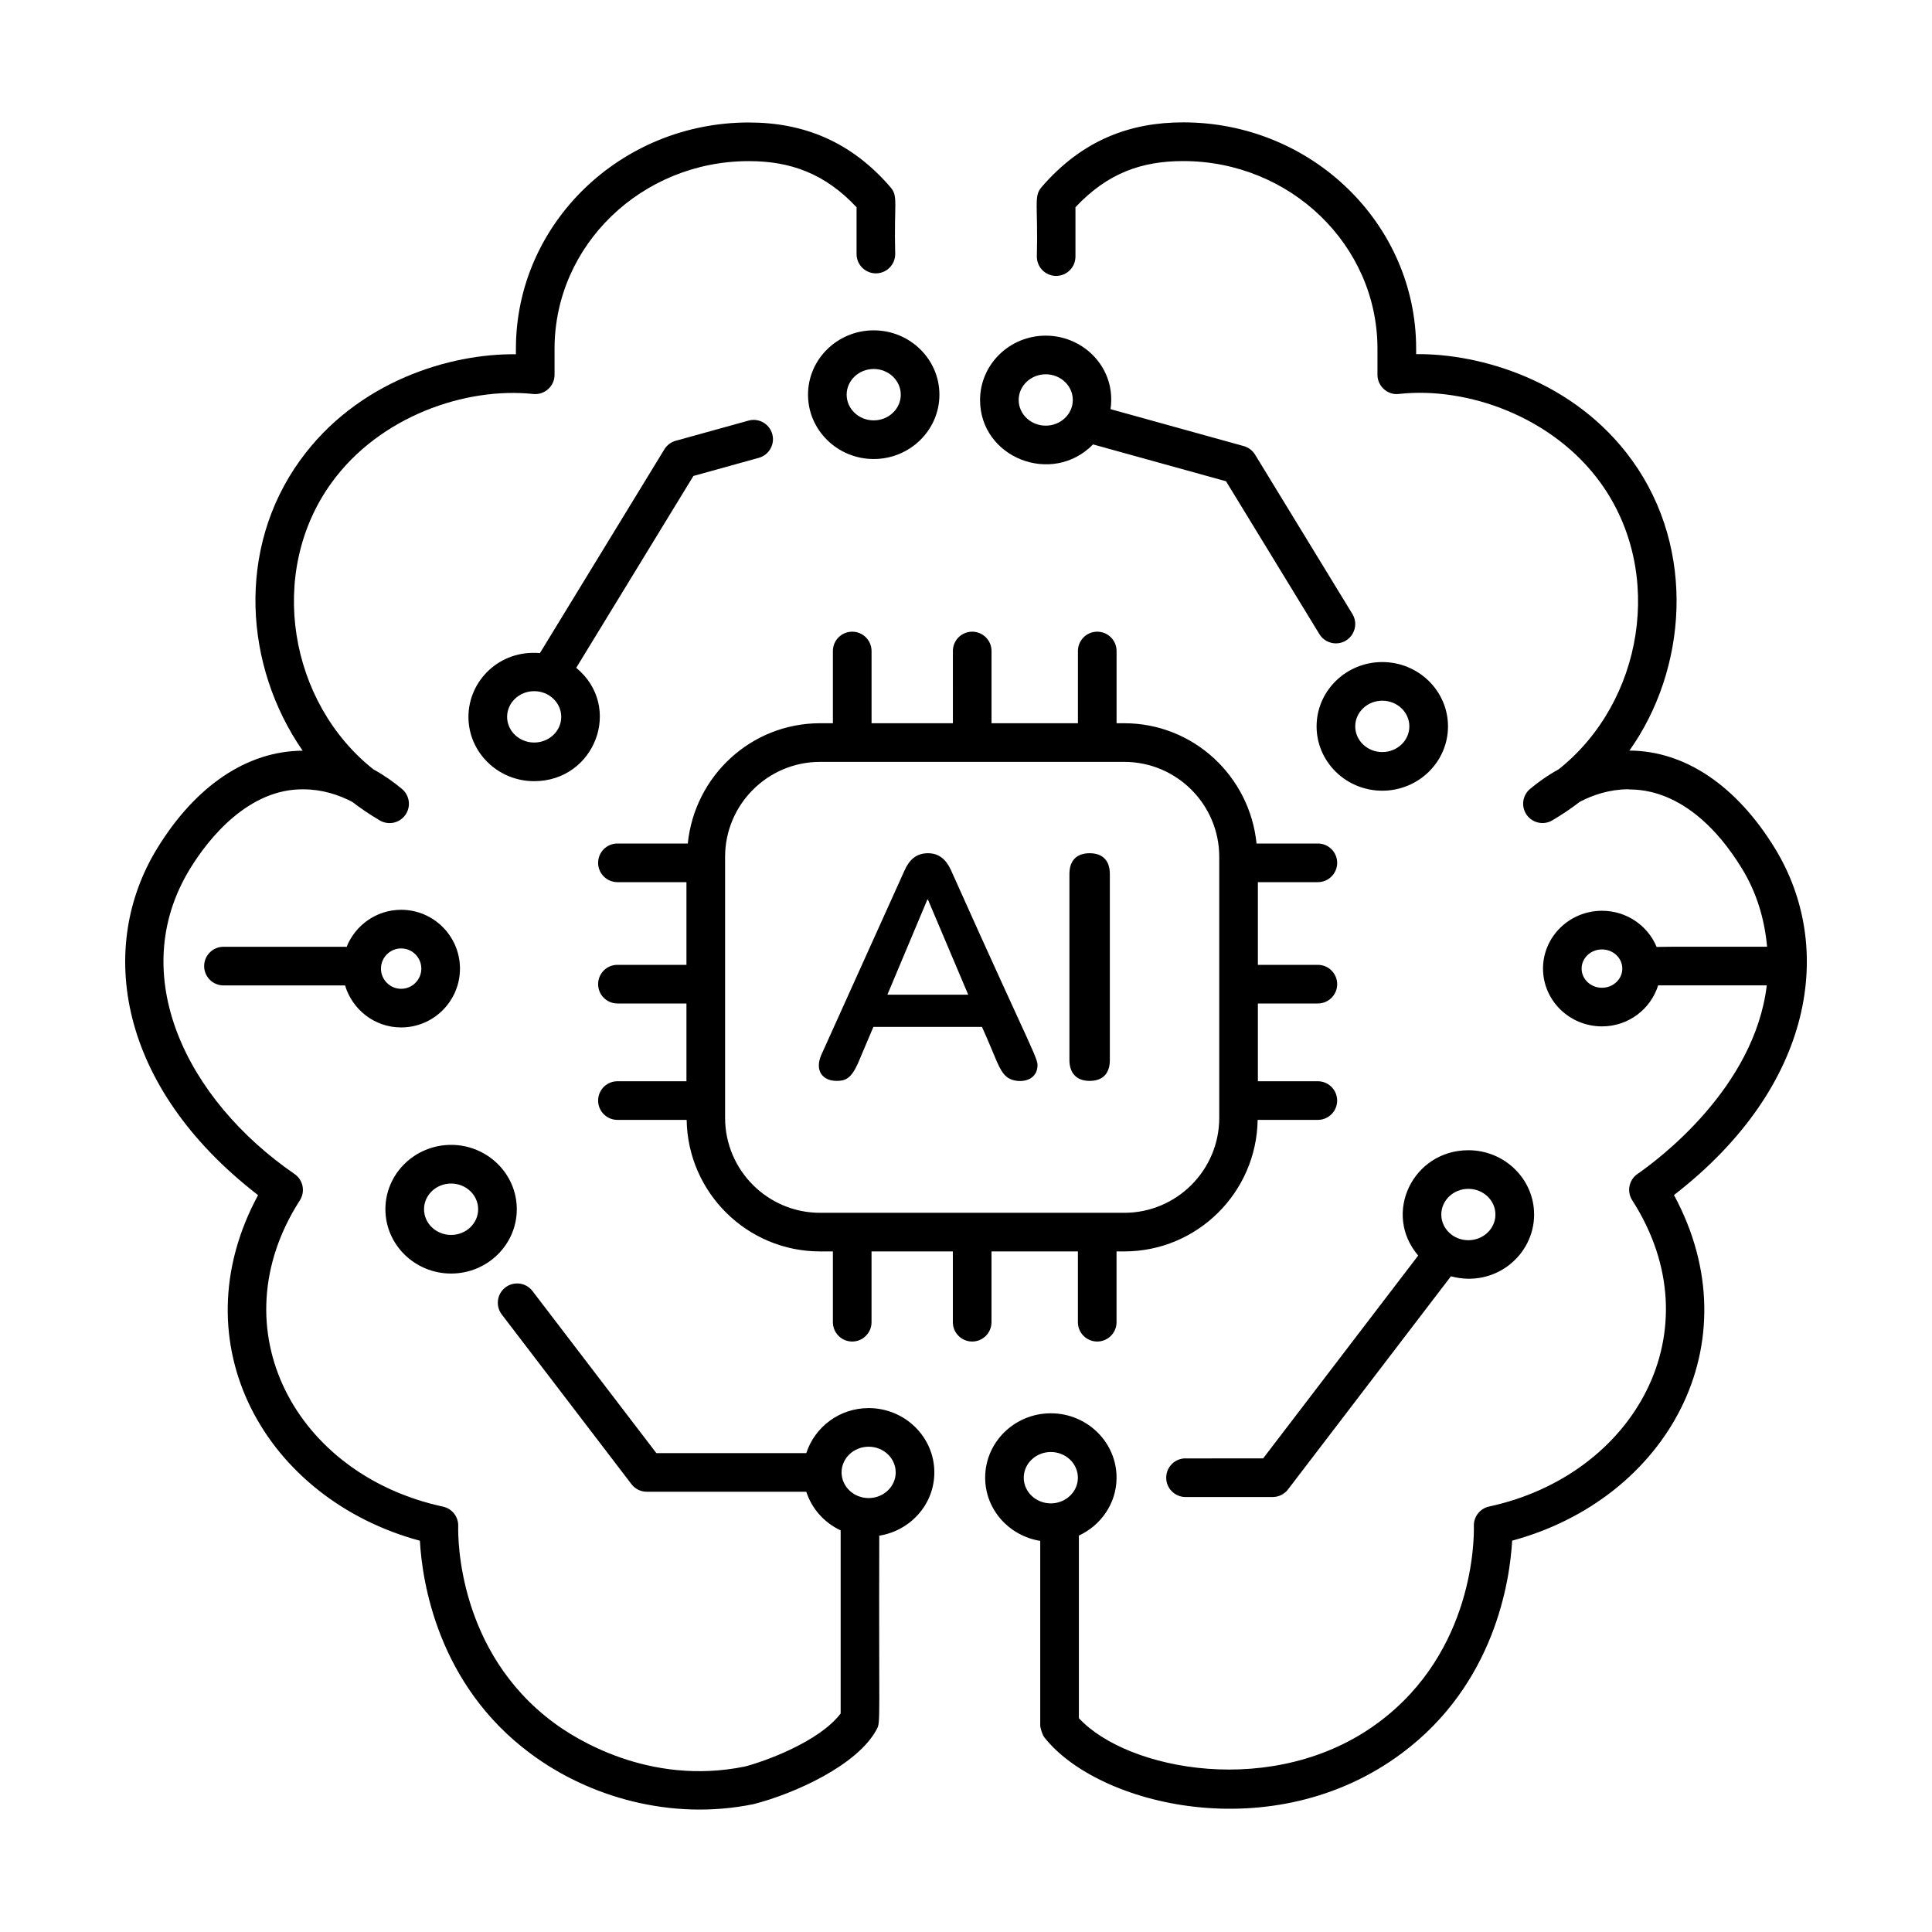
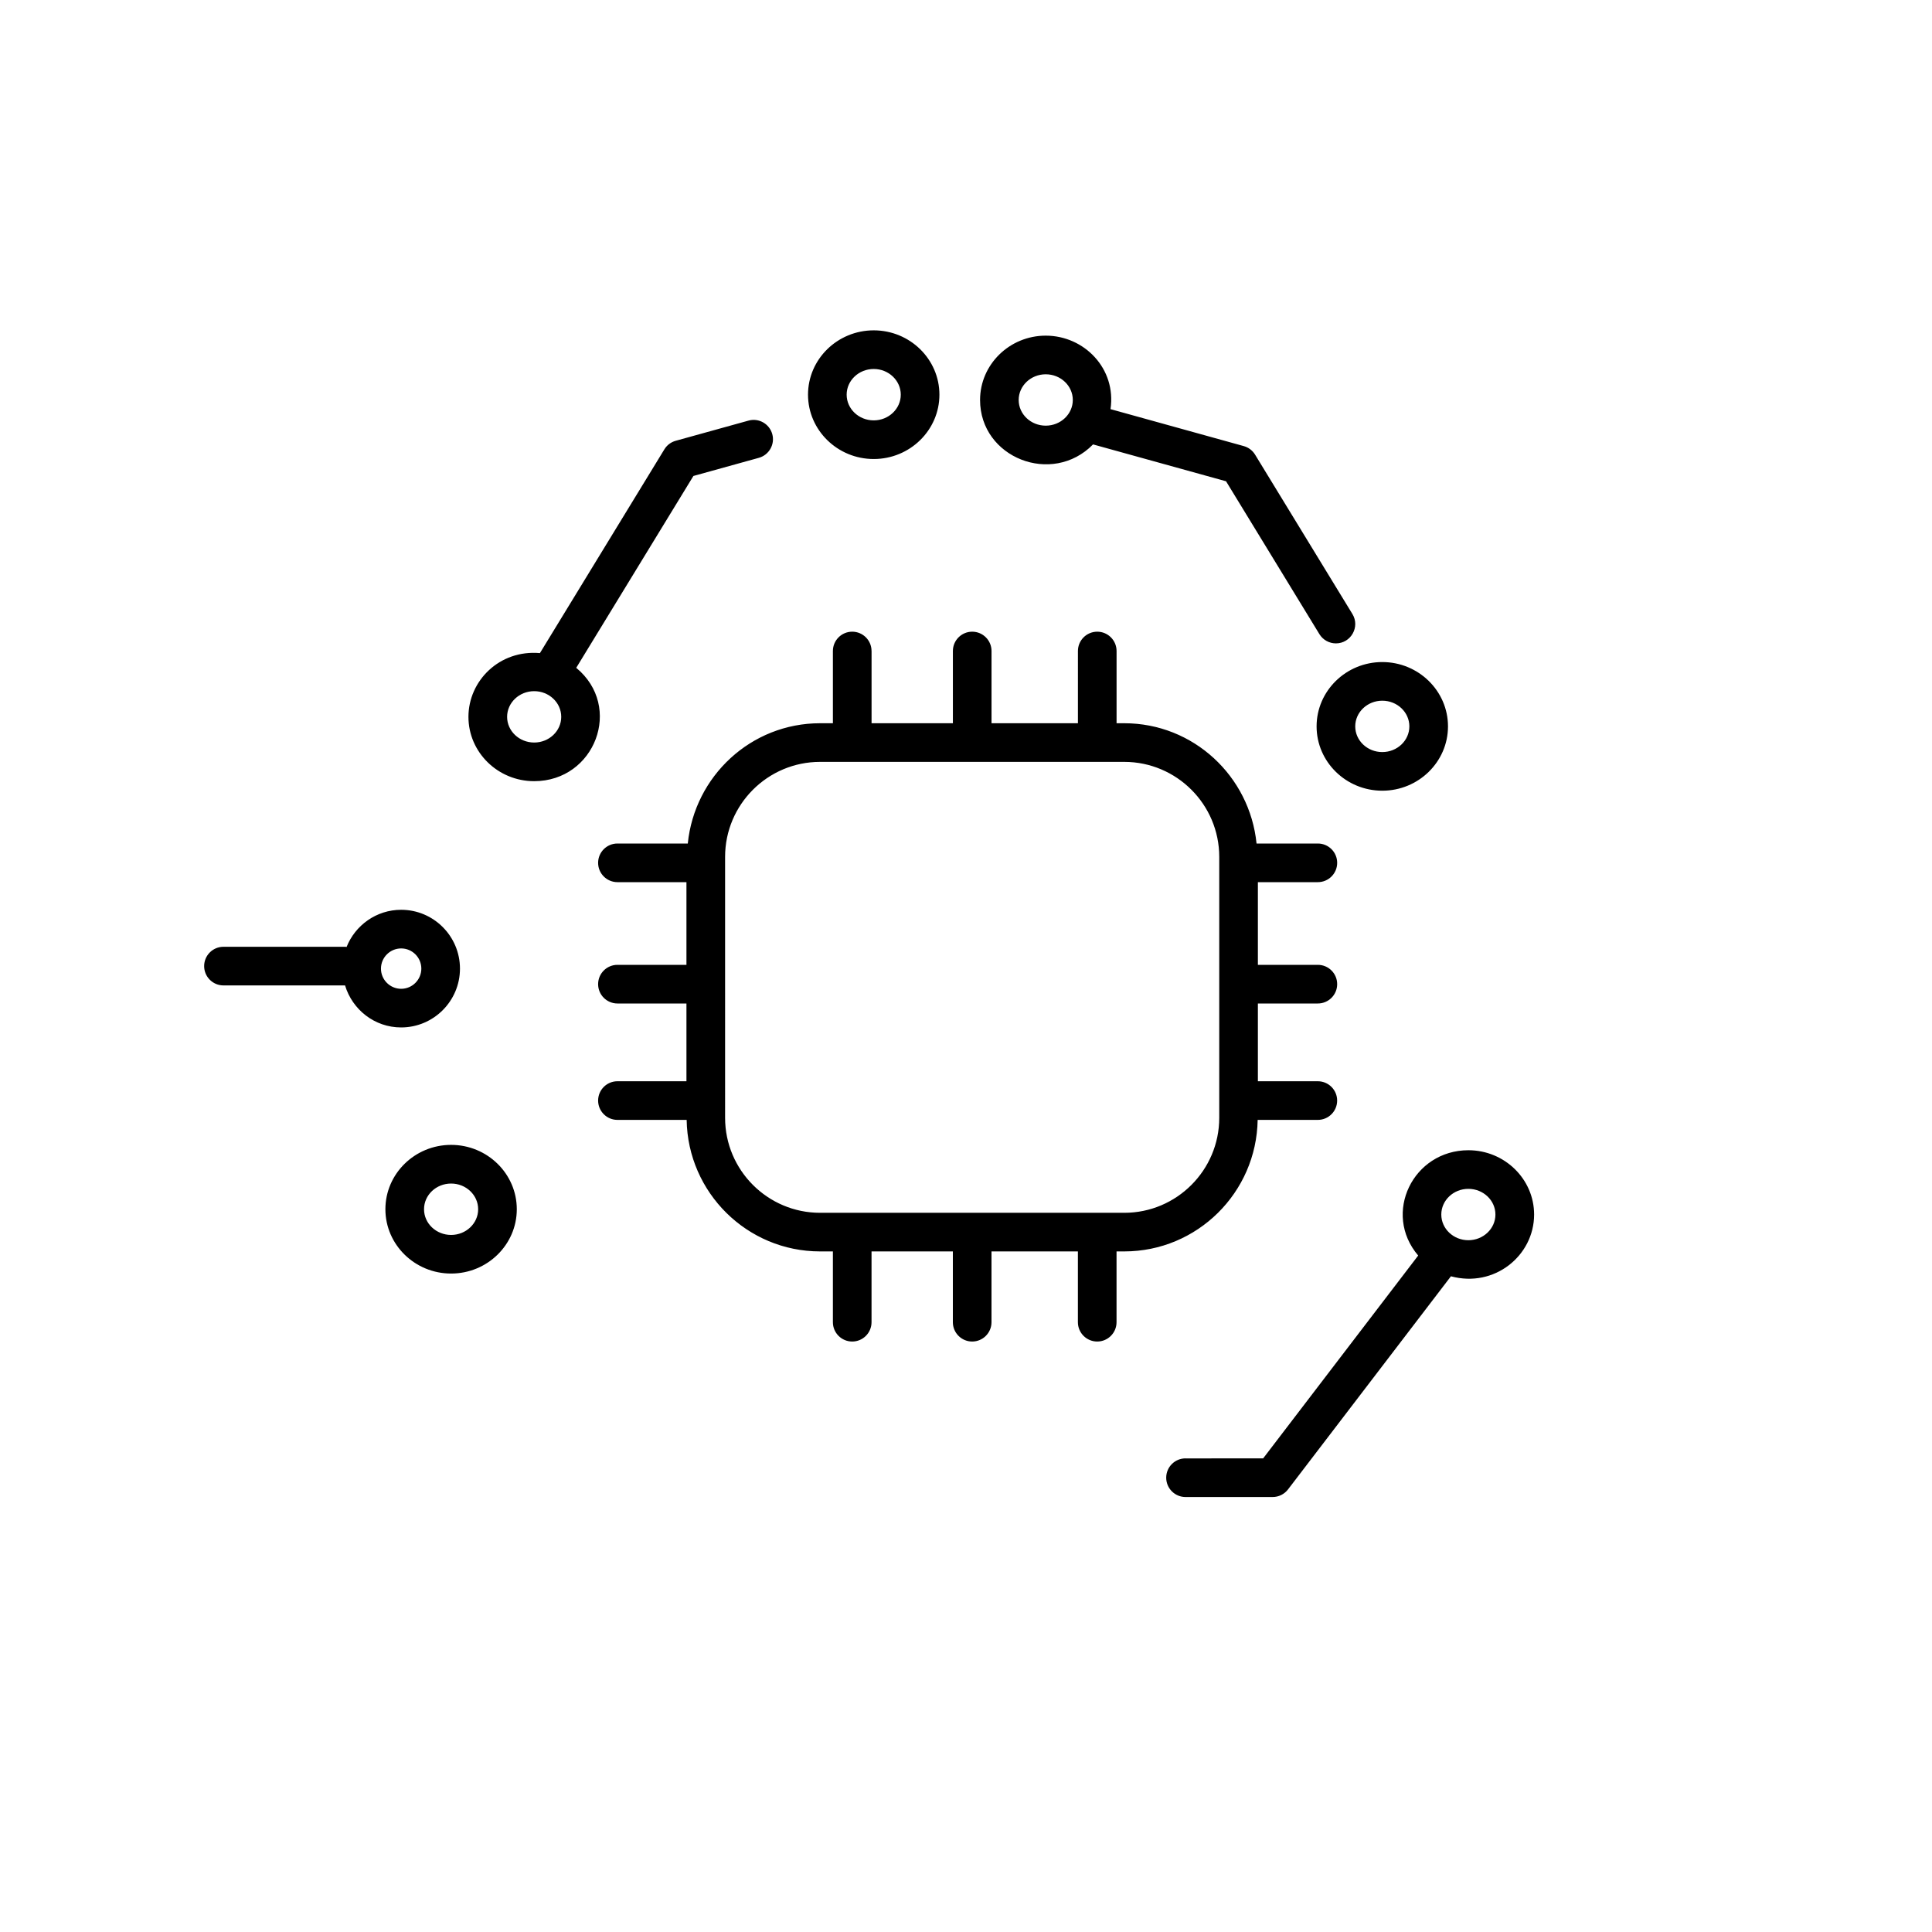
<svg xmlns="http://www.w3.org/2000/svg" enable-background="new 0 0 75 75" viewBox="0 0 75 75" id="aimodel">
  <g fill="#000000" class="color000000 svgShape">
-     <path d="M10.018 46.395c-3.12 5.774.295 11.798 6.282 13.416.088 1.568.678 5.573 4.284 8.254 2.264 1.693 5.47 2.628 8.671 1.971 1.588-.405 4.05-1.517 4.782-2.911.153-.287.075-.237.096-7.51 1.21-.194 2.138-1.217 2.138-2.456 0-1.377-1.144-2.497-2.55-2.497-1.138 0-2.093.738-2.421 1.748h-5.82l-4.809-6.292c-.251-.329-.721-.392-1.051-.14-.329.251-.392.722-.14 1.051l5.034 6.587c.142.186.362.294.596.294h6.191c.215.663.699 1.204 1.333 1.499v7.109c-.843 1.108-2.964 1.863-3.714 2.058-3.75.766-6.64-1.115-7.438-1.712-3.703-2.754-3.707-7.136-3.694-7.626.008-.36-.24-.675-.592-.751-5.72-1.232-8.767-6.888-5.556-11.889.219-.34.128-.793-.206-1.023-4.19-2.884-6.578-7.73-4.057-11.85.708-1.158 2.266-3.121 4.421-3.083.714.004 1.348.212 1.874.485.336.259.694.5 1.071.722.337.198.769.105.994-.215.225-.319.167-.757-.133-1.007-.301-.252-.674-.522-1.111-.762-3.262-2.586-4.144-7.627-1.631-11.113 1.874-2.6 5.228-3.735 7.836-3.457.449.046.83-.304.83-.746v-1.013c0-4.015 3.383-7.281 7.542-7.281 1.606 0 2.951.475 4.182 1.791v1.816c0 .414.336.75.75.75s.75-.336.75-.75c-.052-1.99.126-2.234-.182-2.592-1.531-1.78-3.381-2.515-5.5-2.515-4.986 0-9.042 3.939-9.042 8.781v.217c-2.521-.033-6.15 1.023-8.382 4.122-2.469 3.424-2.169 7.984.103 11.267-2.152.011-4.157 1.358-5.651 3.799C3.763 36.753 4.551 42.174 10.018 46.395zM33.721 56.161c.579 0 1.05.447 1.05.997s-.471.997-1.05.997c-.58 0-1.051-.447-1.051-.997S33.141 56.161 33.721 56.161zM40.999 10.711c.414 0 .75-.336.75-.75V8.045c1.254-1.337 2.586-1.792 4.182-1.792 4.159 0 7.542 3.267 7.542 7.282v1.013c0 .461.413.801.834.745 2.653-.293 5.978.885 7.832 3.458 2.504 3.472 1.643 8.514-1.631 11.113-.437.24-.809.51-1.11.761-.3.25-.357.688-.133 1.007.226.319.658.414.994.215.377-.222.734-.463 1.071-.722.526-.274 1.16-.481 1.874-.486.1.052 2.354-.295 4.421 3.082.556.908.873 1.929.973 3.031-1.589.003-4.026-.007-4.288.008-.34-.822-1.16-1.404-2.12-1.404-1.263 0-2.29 1.006-2.29 2.244s1.027 2.244 2.29 2.244c1.03 0 1.892-.674 2.179-1.592h4.217c-.476 3.979-4.216 6.767-5.018 7.32-.333.229-.424.682-.205 1.022 3.256 5.07.074 10.676-5.556 11.889-.352.076-.6.392-.592.751.012.491.009 4.872-3.694 7.626-4.022 2.998-9.772 1.865-11.639-.162v-7.087c.862-.401 1.463-1.255 1.463-2.25 0-1.377-1.145-2.497-2.551-2.497-1.406 0-2.55 1.12-2.55 2.497 0 1.239.928 2.262 2.138 2.456v7.163c0 .095.079.361.16.464 2.081 2.647 8.887 4.337 13.875.618 3.606-2.682 4.196-6.687 4.285-8.254 6.009-1.624 9.394-7.655 6.282-13.417 5.474-4.234 6.251-9.647 3.921-13.455-1.494-2.441-3.499-3.789-5.651-3.799 2.225-3.127 2.611-7.789.104-11.266-2.232-3.098-5.907-4.153-8.383-4.123v-.216c0-4.843-4.056-8.782-9.042-8.782-2.028 0-3.899.659-5.5 2.515-.312.361-.131.672-.182 2.693C40.249 10.375 40.585 10.711 40.999 10.711zM62.188 38.345c-.436 0-.79-.333-.79-.744s.354-.744.79-.744.79.333.79.744S62.624 38.345 62.188 38.345zM40.792 58.361c-.579 0-1.05-.447-1.05-.997s.471-.997 1.05-.997c.58 0 1.051.447 1.051.997S41.372 58.361 40.792 58.361z" fill="#000000" class="color000000 svgShape" />
    <path d="M33.833 25.272c0-.414-.336-.75-.75-.75s-.75.336-.75.75V28.076h-.498c-2.683 0-4.871 2.055-5.135 4.669h-2.731c-.414 0-.75.336-.75.75s.336.75.75.75h2.679v3.21h-2.679c-.414 0-.75.336-.75.75s.336.75.75.75h2.679v3.019h-2.679c-.414 0-.75.336-.75.75s.336.75.75.75h2.687c.044 2.822 2.346 5.106 5.179 5.106h.498v2.748c0 .414.336.75.75.75s.75-.336.75-.75v-2.748h3.157v2.748c0 .414.336.75.75.75s.75-.336.75-.75v-2.748h3.354v2.748c0 .414.336.75.75.75s.75-.336.75-.75v-2.748h.3c2.832 0 5.134-2.284 5.178-5.106h2.336c.414 0 .75-.336.75-.75s-.336-.75-.75-.75H48.831v-3.019h2.328c.414 0 .75-.336.75-.75s-.336-.75-.75-.75H48.831v-3.21h2.328c.414 0 .75-.336.75-.75s-.336-.75-.75-.75h-2.38c-.264-2.614-2.452-4.669-5.134-4.669h-.3v-2.804c0-.414-.336-.75-.75-.75s-.75.336-.75.75V28.076h-3.354v-2.804c0-.414-.336-.75-.75-.75s-.75.336-.75.75V28.076h-3.157V25.272zM43.644 29.576c2.033 0 3.687 1.654 3.687 3.687v10.131c0 2.033-1.654 3.687-3.687 3.687h-11.809c-2.033 0-3.687-1.654-3.687-3.687V33.263c0-2.033 1.654-3.687 3.687-3.687H43.644zM17.856 37.602c0-1.259-1.024-2.284-2.283-2.284-.962 0-1.783.6-2.119 1.444-.014-.001-.027-.008-.041-.008H8.675c-.414 0-.75.336-.75.75s.336.75.75.75h4.72c.283.94 1.146 1.631 2.177 1.631C16.832 39.885 17.856 38.86 17.856 37.602zM15.573 38.385c-.432 0-.784-.352-.784-.783 0-.432.352-.784.784-.784.432 0 .783.352.783.784C16.356 38.033 16.004 38.385 15.573 38.385zM46.022 56.614c-.414 0-.75.336-.75.75s.336.75.75.75h3.382c.234 0 .454-.109.596-.294l6.325-8.275c1.687.459 3.229-.802 3.229-2.396 0-1.377-1.145-2.497-2.551-2.497-2.148 0-3.346 2.45-1.949 4.088l-6.019 7.875H46.022zM57.001 46.151c.58 0 1.051.447 1.051.997s-.472.997-1.051.997c-.579 0-1.05-.447-1.05-.997S56.422 46.151 57.001 46.151zM42.432 17.252l5.163 1.431 3.624 5.934c.142.231.388.359.641.359.581 0 .946-.64.64-1.141l-3.778-6.186c-.099-.162-.256-.281-.44-.332l-5.172-1.434c.233-1.574-1.021-2.853-2.514-2.853-1.406 0-2.55 1.12-2.55 2.497C38.045 17.772 40.843 18.874 42.432 17.252zM40.595 14.53c.58 0 1.051.447 1.051.997 0 .55-.472.997-1.051.997-.579 0-1.05-.447-1.05-.997C39.545 14.978 40.016 14.53 40.595 14.53zM56.211 28.198c0-1.377-1.145-2.497-2.551-2.497-1.406 0-2.55 1.12-2.55 2.497s1.144 2.497 2.55 2.497C55.067 30.695 56.211 29.575 56.211 28.198zM53.66 29.195c-.579 0-1.05-.447-1.05-.997s.471-.997 1.05-.997c.58 0 1.051.447 1.051.997S54.24 29.195 53.66 29.195zM31.367 15.321c0 1.377 1.145 2.498 2.551 2.498 1.406 0 2.55-1.121 2.55-2.498s-1.144-2.497-2.55-2.497C32.511 12.824 31.367 13.944 31.367 15.321zM34.968 15.321c0 .55-.471.998-1.05.998-.58 0-1.051-.447-1.051-.998 0-.55.472-.997 1.051-.997C34.497 14.324 34.968 14.772 34.968 15.321zM22.369 25.925l4.549-7.448 2.539-.704c.399-.111.633-.524.522-.923-.111-.4-.527-.634-.923-.522l-2.825.783c-.184.051-.341.169-.44.332l-4.831 7.91c-1.573-.137-2.775 1.077-2.775 2.475 0 1.377 1.145 2.497 2.551 2.497C23.097 30.325 24.202 27.436 22.369 25.925zM19.686 27.828c0-.55.472-.997 1.051-.997.579 0 1.05.447 1.05.997s-.471.997-1.05.997C20.157 28.825 19.686 28.377 19.686 27.828zM17.512 49.439c1.406 0 2.55-1.12 2.55-2.497s-1.144-2.498-2.55-2.498c-1.407 0-2.551 1.121-2.551 2.498S16.105 49.439 17.512 49.439zM17.512 45.945c.579 0 1.05.447 1.05.998 0 .55-.471.997-1.05.997-.58 0-1.051-.447-1.051-.997C16.46 46.392 16.932 45.945 17.512 45.945z" fill="#000000" class="color000000 svgShape" />
-     <path d="M32.481 41.96c.332 0 .559-.088.821-.674l.603-1.422h4.215c.555 1.228.646 1.667.95 1.931.306.267 1.102.263 1.195-.325.061-.385.026-.151-3.346-7.686-.181-.403-.455-.662-.895-.662-.451 0-.723.252-.907.662l-3.236 7.171C31.628 41.537 31.907 41.96 32.481 41.96zM35.999 34.924h.025l1.562 3.69h-3.138L35.999 34.924zM42.299 41.96c.527 0 .785-.305.785-.809v-7.22c0-.534-.288-.809-.785-.809-.506 0-.784.286-.784.809v7.22C41.515 41.648 41.782 41.96 42.299 41.96z" fill="#000000" class="color000000 svgShape" />
  </g>
</svg>